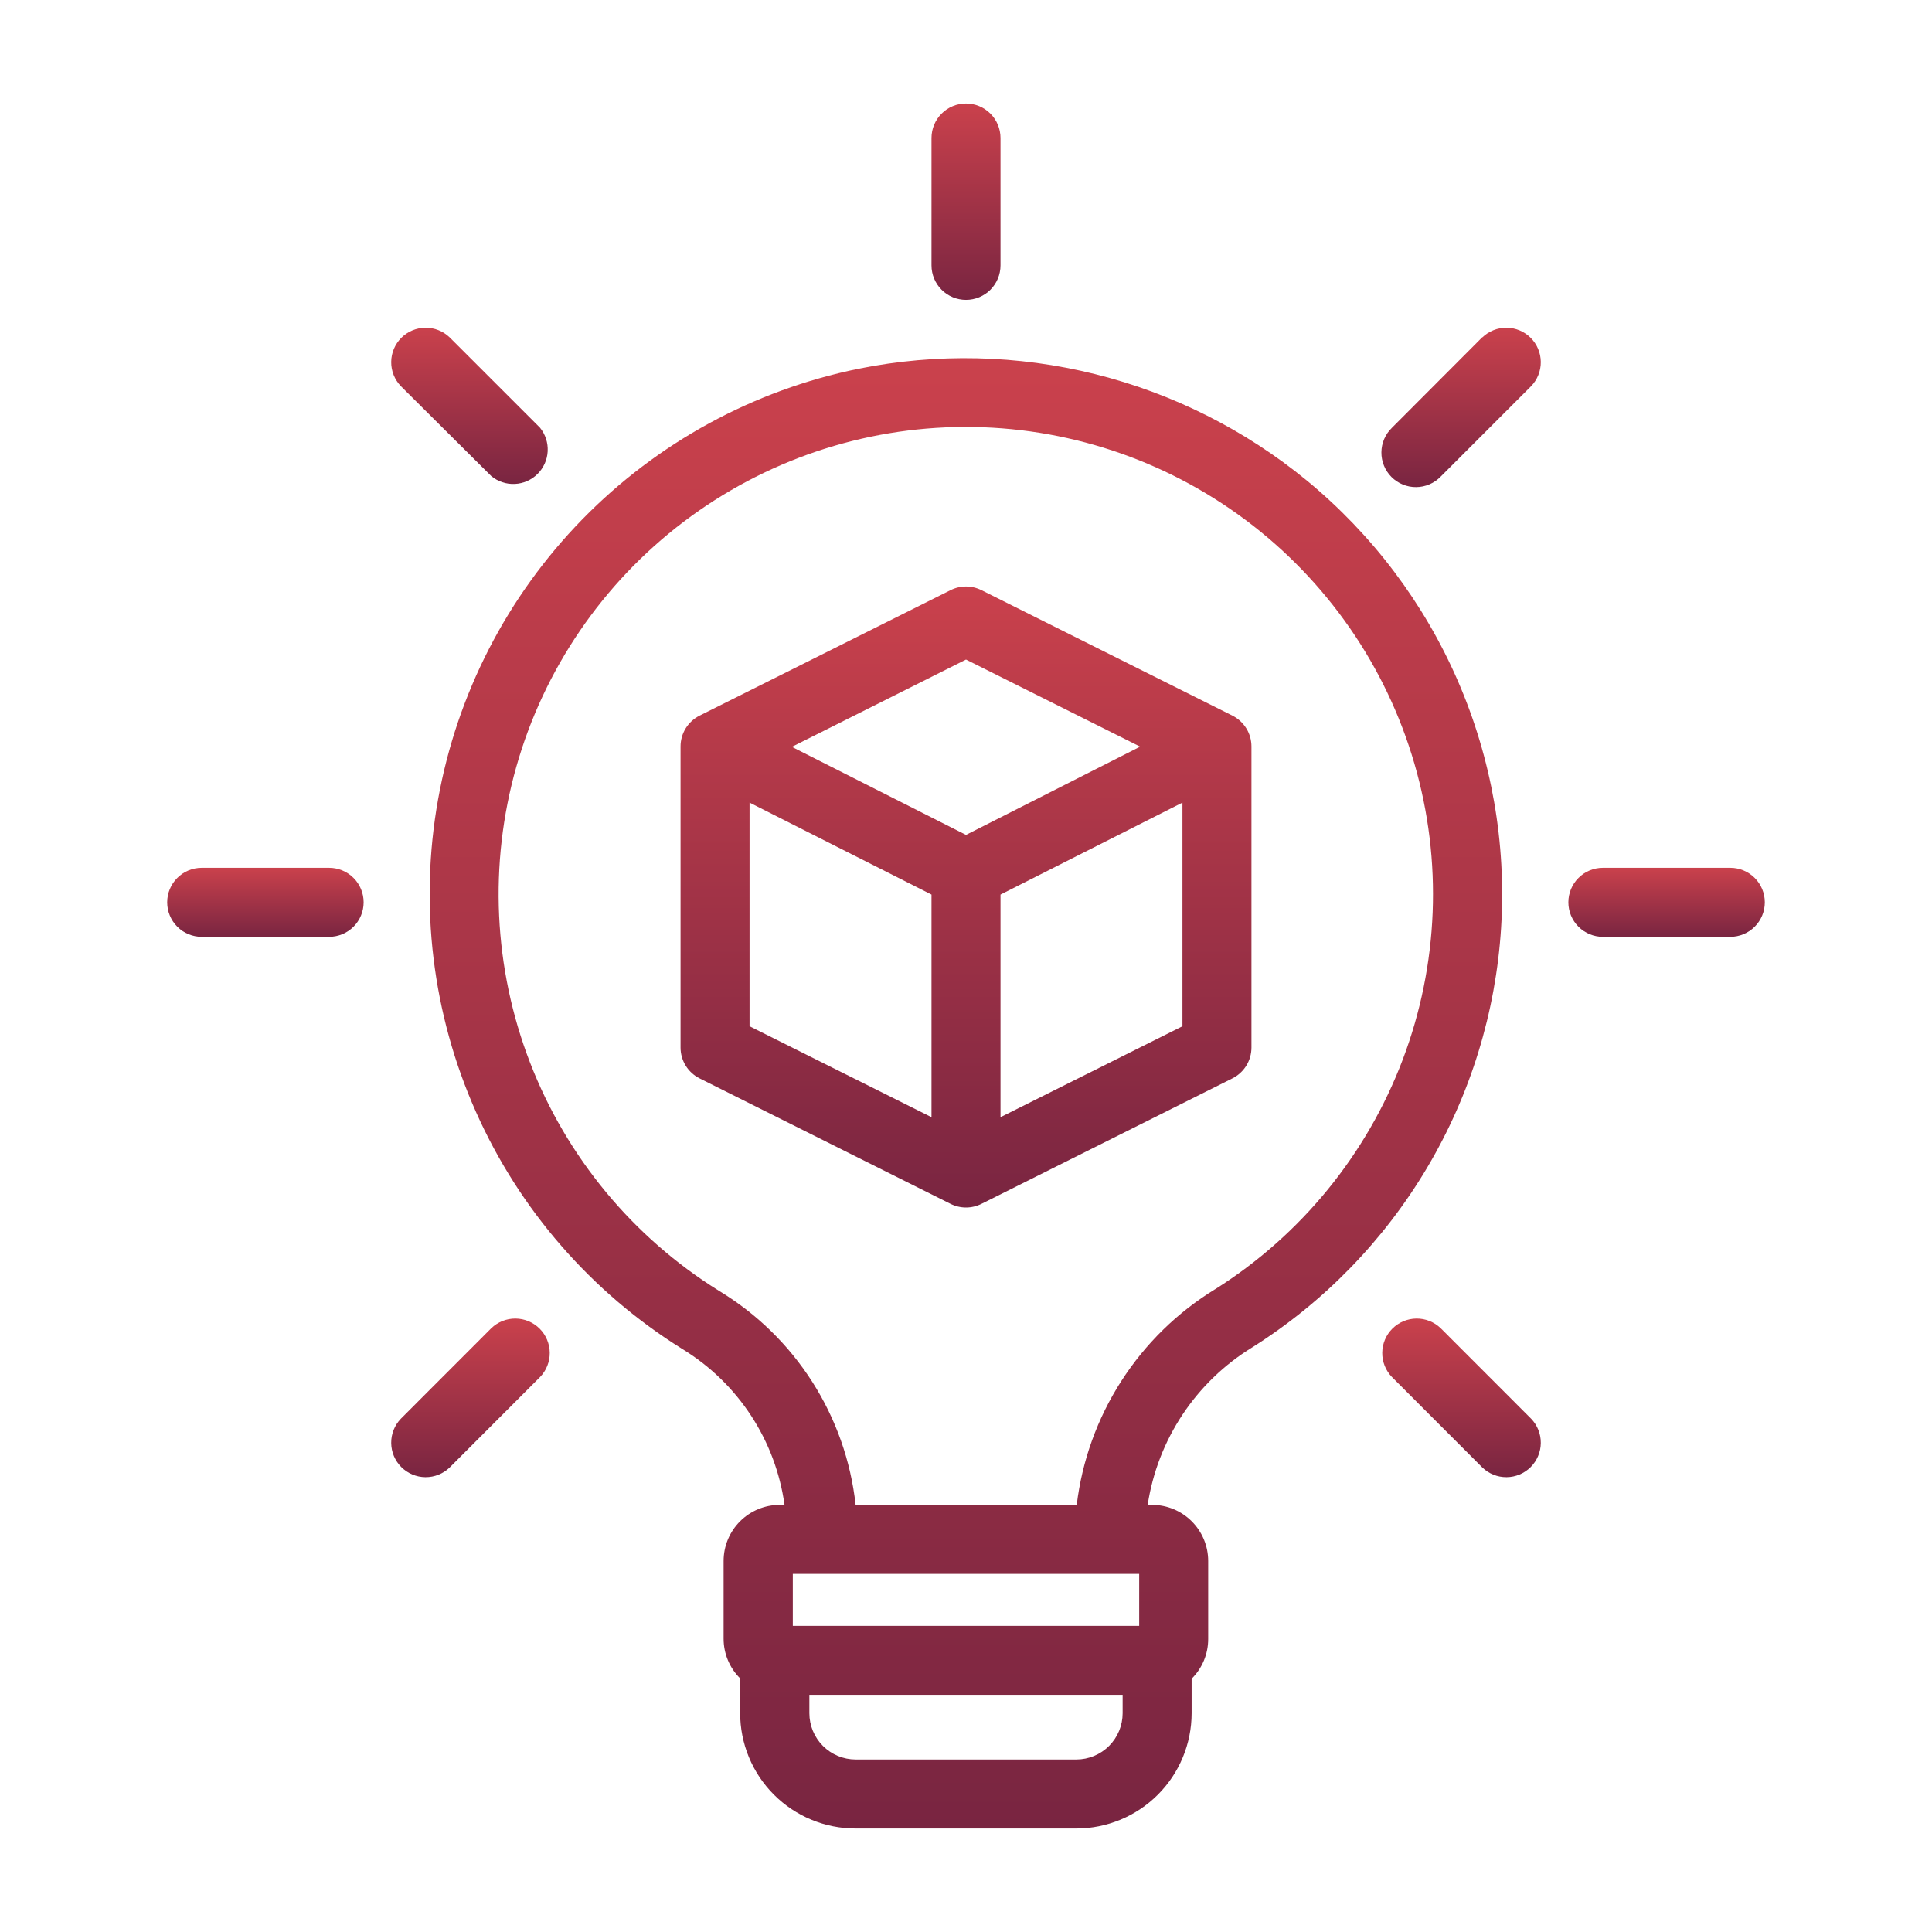
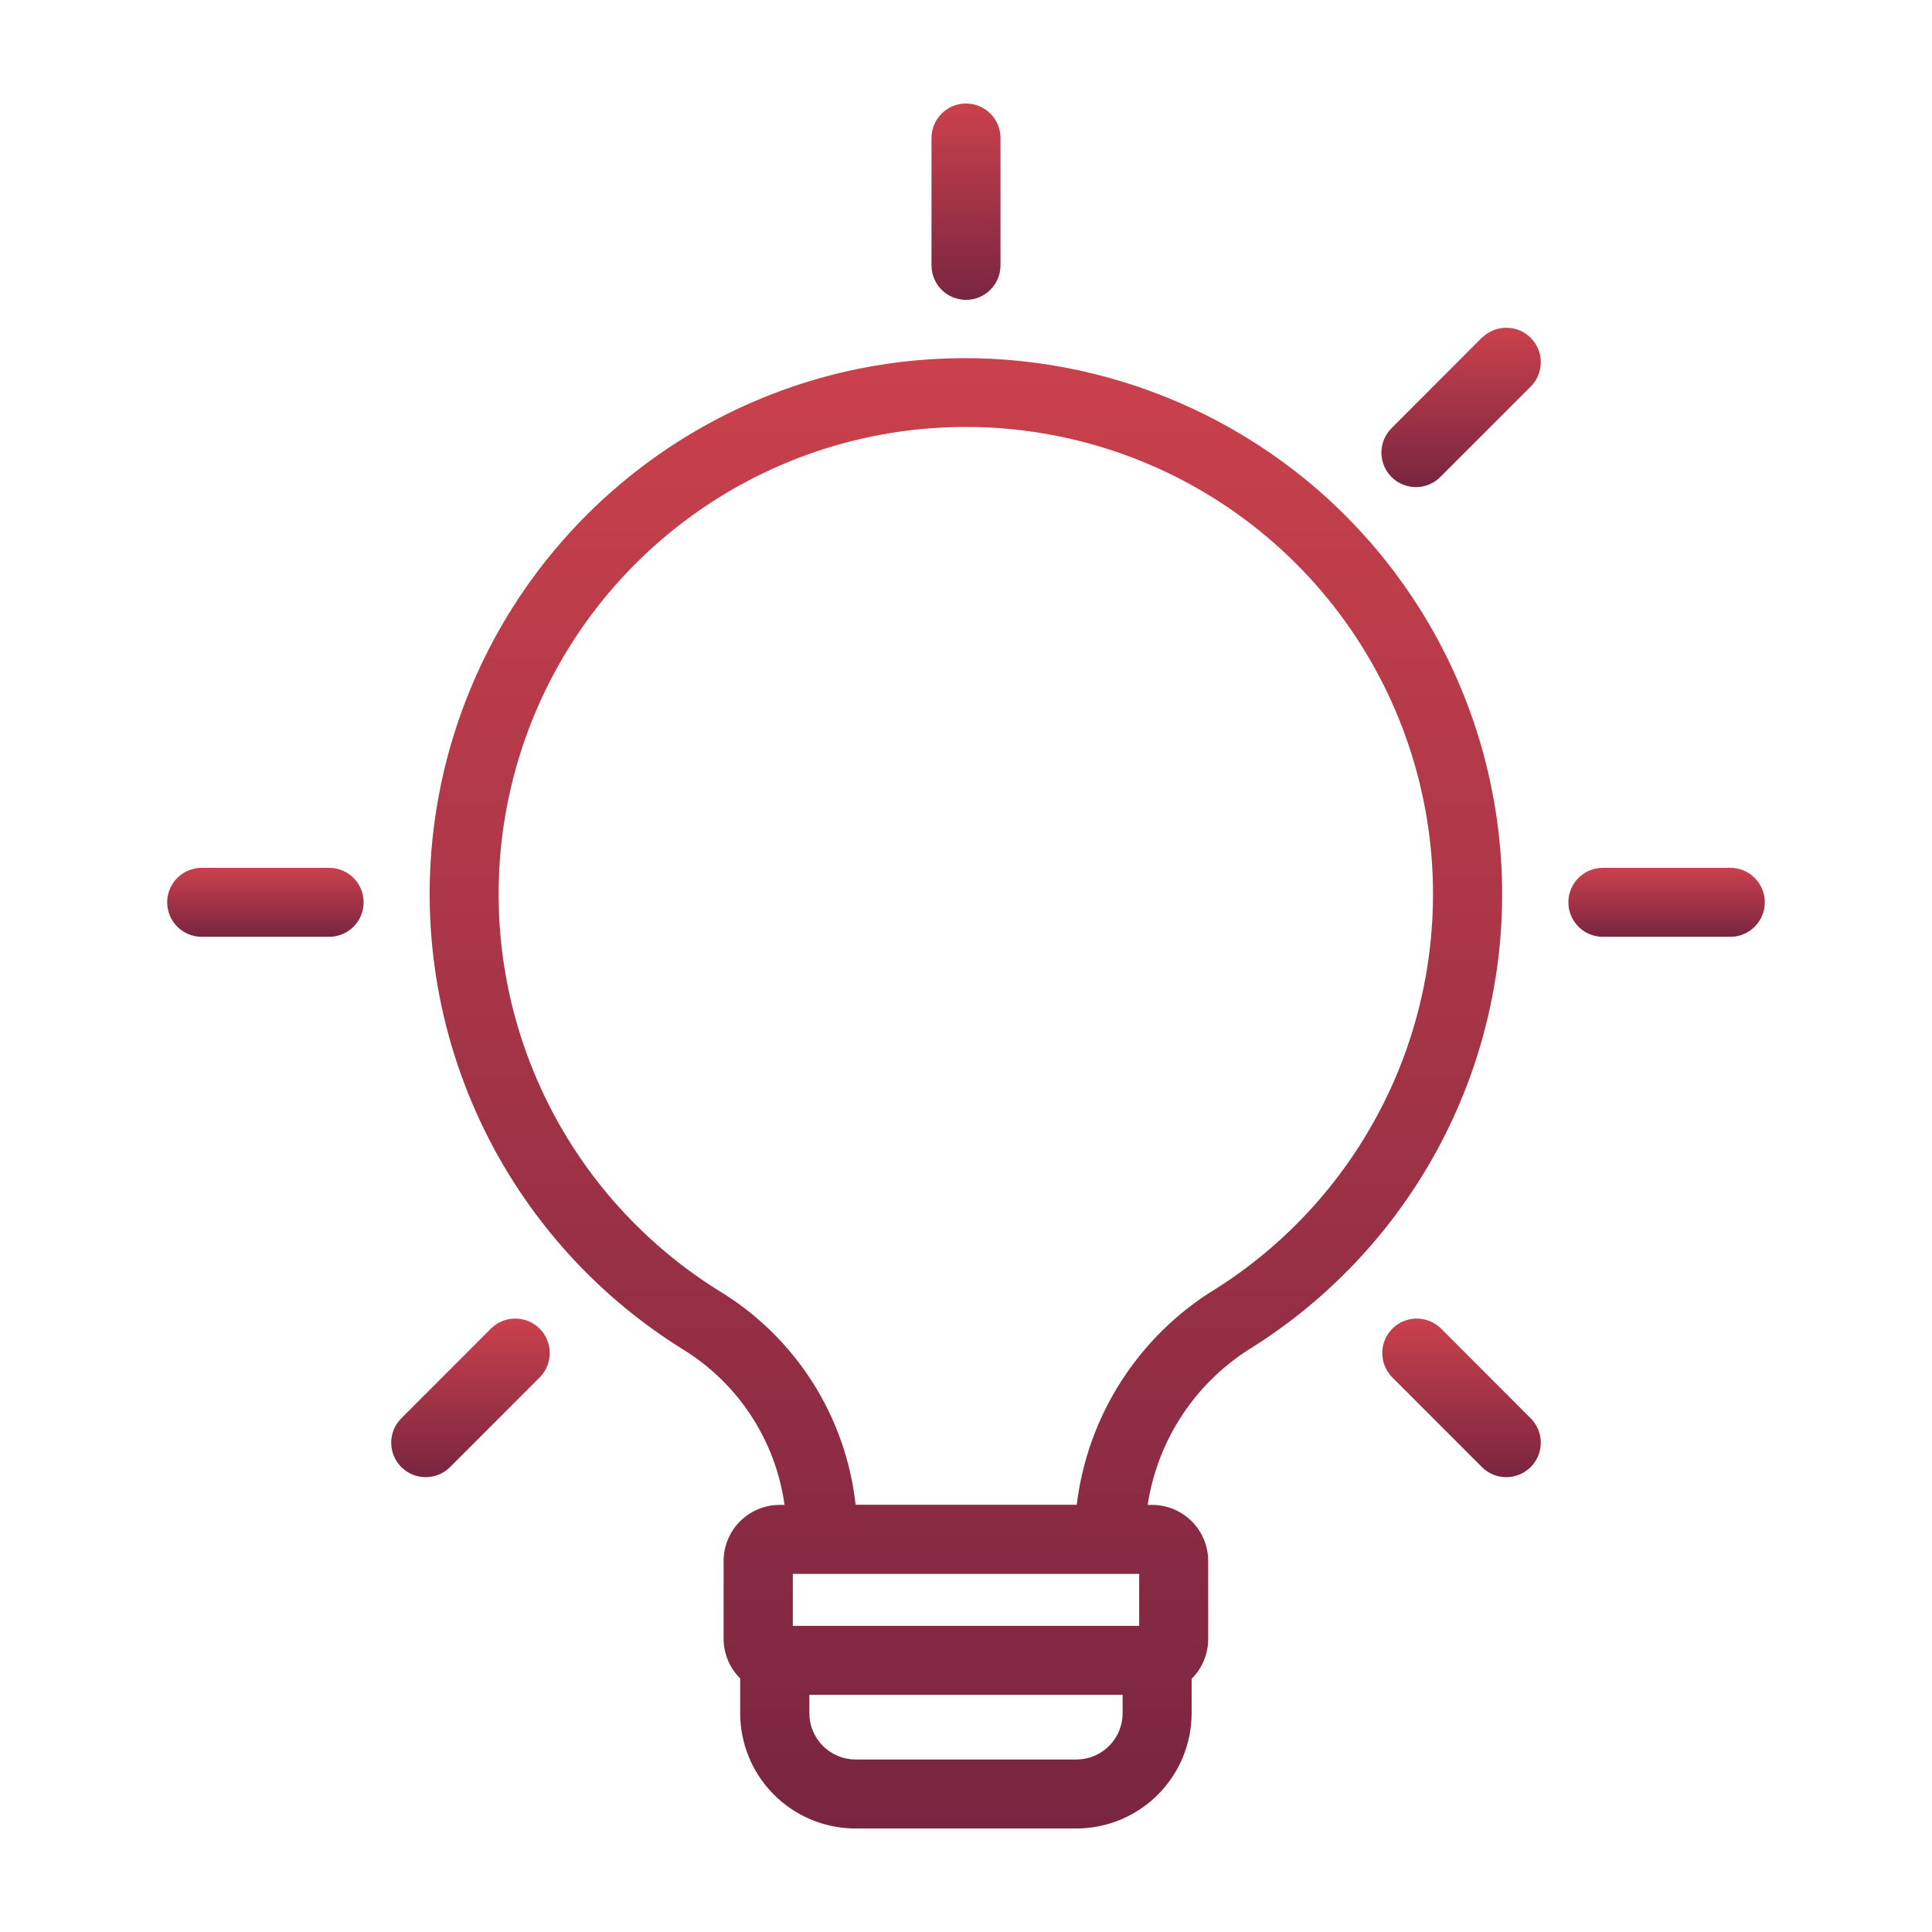
<svg xmlns="http://www.w3.org/2000/svg" width="512" height="512" viewBox="0 0 512 512" fill="none">
  <path d="M346.295 127.323C329.93 113.896 310.784 104.274 290.244 99.154C269.704 94.034 248.282 93.544 227.529 97.719C199.668 103.403 174.154 117.317 154.288 137.661C134.422 158.005 121.117 183.842 116.097 211.831C111.076 239.819 114.57 268.67 126.127 294.65C137.683 320.631 156.771 342.545 180.919 357.559C188.185 362.015 194.374 368.026 199.04 375.158C203.707 382.291 206.736 390.369 207.909 398.811H206.629C202.686 398.811 198.904 400.378 196.117 403.166C193.329 405.954 191.762 409.735 191.762 413.678V434.267C191.761 436.226 192.148 438.165 192.902 439.973C193.655 441.781 194.759 443.422 196.151 444.8V453.943C196.144 457.964 196.93 461.947 198.464 465.664C199.999 469.381 202.251 472.759 205.093 475.604C207.934 478.449 211.309 480.705 215.025 482.244C218.74 483.783 222.722 484.574 226.743 484.571H285.257C293.353 484.562 301.115 481.341 306.839 475.617C312.564 469.892 315.785 462.13 315.794 454.034V444.891C317.186 443.513 318.29 441.873 319.044 440.065C319.797 438.257 320.184 436.317 320.183 434.359V413.678C320.183 409.735 318.617 405.954 315.829 403.166C313.041 400.378 309.259 398.811 305.317 398.811H304.146C305.448 390.254 308.603 382.084 313.392 374.874C318.18 367.663 324.485 361.585 331.867 357.065C350.873 345.073 366.76 328.741 378.224 309.413C389.687 290.084 396.399 268.31 397.807 245.882C399.216 223.454 395.28 201.012 386.325 180.401C377.37 159.79 363.651 141.599 346.295 127.323ZM301.897 430.866H210.103V417.097H301.897V430.866ZM285.257 466.286H226.743C223.495 466.281 220.382 464.989 218.085 462.692C215.789 460.395 214.496 457.282 214.491 454.034V449.134H297.509V454.034C297.504 457.282 296.211 460.395 293.915 462.692C291.618 464.989 288.505 466.281 285.257 466.286ZM322.085 341.614C312.047 347.754 303.528 356.085 297.166 365.984C290.804 375.883 286.764 387.093 285.349 398.775H226.743C225.467 387.182 221.54 376.039 215.264 366.209C208.989 356.379 200.534 348.126 190.555 342.089C167.738 327.896 150.157 306.664 140.468 281.6C130.779 256.536 129.507 229 136.844 203.149C144.181 177.299 159.73 154.537 181.142 138.3C202.554 122.064 228.667 113.234 255.538 113.145C282.41 113.055 308.581 121.71 330.101 137.803C351.621 153.896 367.321 176.554 374.831 202.355C382.341 228.156 381.252 255.7 371.731 280.828C362.209 305.957 344.77 327.305 322.048 341.65L322.085 341.614Z" fill="url(#paint0_linear_414_489)" />
  <path d="M458.551 229.979H424.777C422.352 229.979 420.027 230.943 418.312 232.657C416.598 234.372 415.634 236.697 415.634 239.122C415.634 241.547 416.598 243.872 418.312 245.587C420.027 247.302 422.352 248.265 424.777 248.265H458.551C460.976 248.265 463.301 247.302 465.016 245.587C466.73 243.872 467.694 241.547 467.694 239.122C467.694 236.697 466.73 234.372 465.016 232.657C463.301 230.943 460.976 229.979 458.551 229.979Z" fill="url(#paint1_linear_414_489)" />
  <path d="M87.223 229.979H53.449C51.024 229.979 48.699 230.943 46.984 232.657C45.27 234.372 44.306 236.697 44.306 239.122C44.306 241.547 45.27 243.872 46.984 245.587C48.699 247.302 51.024 248.265 53.449 248.265H87.223C89.648 248.265 91.973 247.302 93.688 245.587C95.403 243.872 96.366 241.547 96.366 239.122C96.366 236.697 95.403 234.372 93.688 232.657C91.973 230.943 89.648 229.979 87.223 229.979Z" fill="url(#paint2_linear_414_489)" />
  <path d="M256 79.47C258.425 79.47 260.75 78.506 262.465 76.792C264.18 75.077 265.143 72.752 265.143 70.327V36.571C265.143 34.147 264.18 31.821 262.465 30.106C260.75 28.392 258.425 27.428 256 27.428C253.575 27.428 251.25 28.392 249.535 30.106C247.82 31.821 246.857 34.147 246.857 36.571V70.327C246.857 72.752 247.82 75.077 249.535 76.792C251.25 78.506 253.575 79.47 256 79.47Z" fill="url(#paint3_linear_414_489)" />
  <path d="M392.832 89.362L368.878 113.371C368.005 114.215 367.308 115.224 366.829 116.339C366.35 117.455 366.098 118.654 366.087 119.868C366.076 121.082 366.308 122.286 366.768 123.41C367.227 124.533 367.906 125.554 368.765 126.413C369.623 127.271 370.644 127.95 371.767 128.41C372.891 128.869 374.095 129.101 375.309 129.09C376.523 129.08 377.723 128.827 378.838 128.348C379.954 127.869 380.962 127.173 381.806 126.299L405.76 102.345C407.426 100.621 408.347 98.311 408.326 95.914C408.306 93.517 407.344 91.224 405.649 89.528C403.954 87.833 401.661 86.872 399.263 86.851C396.866 86.83 394.557 87.752 392.832 89.417V89.362Z" fill="url(#paint4_linear_414_489)" />
  <path d="M130.194 352L106.24 375.972C104.575 377.697 103.653 380.006 103.674 382.404C103.695 384.801 104.656 387.094 106.351 388.789C108.047 390.484 110.34 391.446 112.737 391.467C115.134 391.487 117.444 390.566 119.168 388.9L143.122 364.928C144.788 363.204 145.709 360.894 145.689 358.497C145.668 356.1 144.706 353.806 143.011 352.111C141.316 350.416 139.023 349.455 136.625 349.434C134.228 349.413 131.919 350.334 130.194 352Z" fill="url(#paint5_linear_414_489)" />
-   <path d="M130.194 126.171C131.942 127.612 134.163 128.353 136.426 128.25C138.689 128.147 140.833 127.208 142.443 125.614C144.053 124.02 145.014 121.885 145.139 119.623C145.265 117.362 144.546 115.134 143.122 113.371L119.168 89.417C117.444 87.752 115.134 86.83 112.737 86.851C110.34 86.872 108.047 87.833 106.351 89.528C104.656 91.224 103.695 93.517 103.674 95.914C103.653 98.311 104.575 100.621 106.24 102.345L130.194 126.171Z" fill="url(#paint6_linear_414_489)" />
  <path d="M381.806 352C380.081 350.334 377.772 349.413 375.375 349.434C372.977 349.455 370.684 350.416 368.989 352.111C367.294 353.806 366.332 356.1 366.312 358.497C366.291 360.894 367.212 363.204 368.878 364.928L392.832 388.9C394.556 390.566 396.866 391.487 399.263 391.467C401.66 391.446 403.954 390.484 405.649 388.789C407.344 387.094 408.305 384.801 408.326 382.404C408.347 380.006 407.426 377.697 405.76 375.972L381.806 352Z" fill="url(#paint7_linear_414_489)" />
-   <path d="M326.583 189.641L260.096 156.398C258.825 155.76 257.422 155.429 256 155.429C254.578 155.429 253.175 155.76 251.904 156.398L185.417 189.641C183.897 190.398 182.618 191.564 181.723 193.008C180.829 194.452 180.354 196.116 180.352 197.815V277.614C180.354 279.312 180.829 280.976 181.723 282.42C182.618 283.864 183.897 285.03 185.417 285.787L251.904 319.031C253.175 319.668 254.578 320 256 320C257.422 320 258.825 319.668 260.096 319.031L326.583 285.787C328.103 285.03 329.382 283.864 330.277 282.42C331.171 280.976 331.646 279.312 331.648 277.614V197.815C331.646 196.116 331.171 194.452 330.277 193.008C329.382 191.564 328.103 190.398 326.583 189.641ZM256 174.793L302.153 197.87L256 221.257L209.847 197.924L256 174.793ZM198.638 212.699L246.857 237.074V296.064L198.638 271.963V212.699ZM265.143 296.064V237.074L313.362 212.699V271.963L265.143 296.064Z" fill="url(#paint8_linear_414_489)" />
  <defs>
    <linearGradient id="paint0_linear_414_489" x1="255.976" y1="94.914" x2="255.976" y2="484.571" gradientUnits="userSpaceOnUse">
      <stop stop-color="#CA414C" />
      <stop offset="1" stop-color="#792541" />
    </linearGradient>
    <linearGradient id="paint1_linear_414_489" x1="441.664" y1="229.979" x2="441.664" y2="248.265" gradientUnits="userSpaceOnUse">
      <stop stop-color="#CA414C" />
      <stop offset="1" stop-color="#792541" />
    </linearGradient>
    <linearGradient id="paint2_linear_414_489" x1="70.336" y1="229.979" x2="70.336" y2="248.265" gradientUnits="userSpaceOnUse">
      <stop stop-color="#CA414C" />
      <stop offset="1" stop-color="#792541" />
    </linearGradient>
    <linearGradient id="paint3_linear_414_489" x1="256" y1="27.428" x2="256" y2="79.47" gradientUnits="userSpaceOnUse">
      <stop stop-color="#CA414C" />
      <stop offset="1" stop-color="#792541" />
    </linearGradient>
    <linearGradient id="paint4_linear_414_489" x1="387.207" y1="86.851" x2="387.207" y2="129.091" gradientUnits="userSpaceOnUse">
      <stop stop-color="#CA414C" />
      <stop offset="1" stop-color="#792541" />
    </linearGradient>
    <linearGradient id="paint5_linear_414_489" x1="124.681" y1="349.433" x2="124.681" y2="391.467" gradientUnits="userSpaceOnUse">
      <stop stop-color="#CA414C" />
      <stop offset="1" stop-color="#792541" />
    </linearGradient>
    <linearGradient id="paint6_linear_414_489" x1="124.413" y1="86.851" x2="124.413" y2="128.26" gradientUnits="userSpaceOnUse">
      <stop stop-color="#CA414C" />
      <stop offset="1" stop-color="#792541" />
    </linearGradient>
    <linearGradient id="paint7_linear_414_489" x1="387.319" y1="349.433" x2="387.319" y2="391.467" gradientUnits="userSpaceOnUse">
      <stop stop-color="#CA414C" />
      <stop offset="1" stop-color="#792541" />
    </linearGradient>
    <linearGradient id="paint8_linear_414_489" x1="256" y1="155.429" x2="256" y2="320" gradientUnits="userSpaceOnUse">
      <stop stop-color="#CA414C" />
      <stop offset="1" stop-color="#792541" />
    </linearGradient>
  </defs>
</svg>